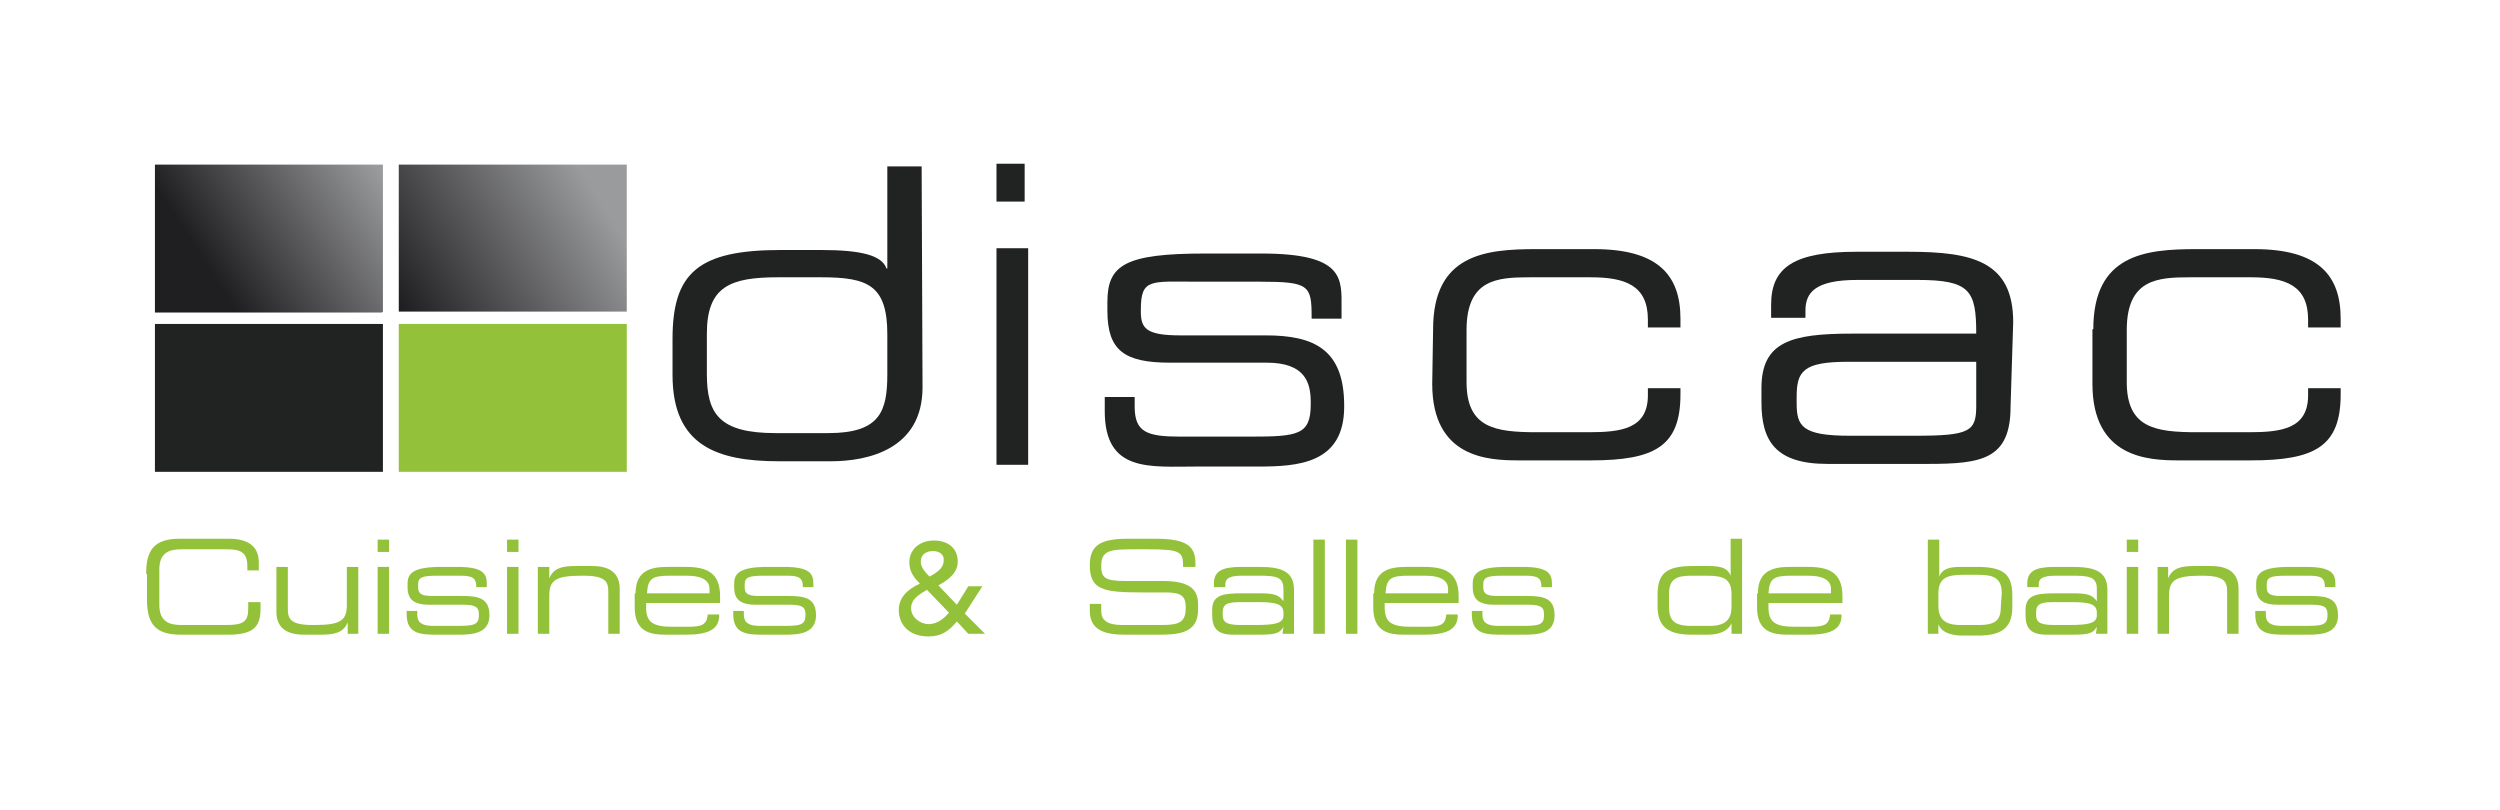
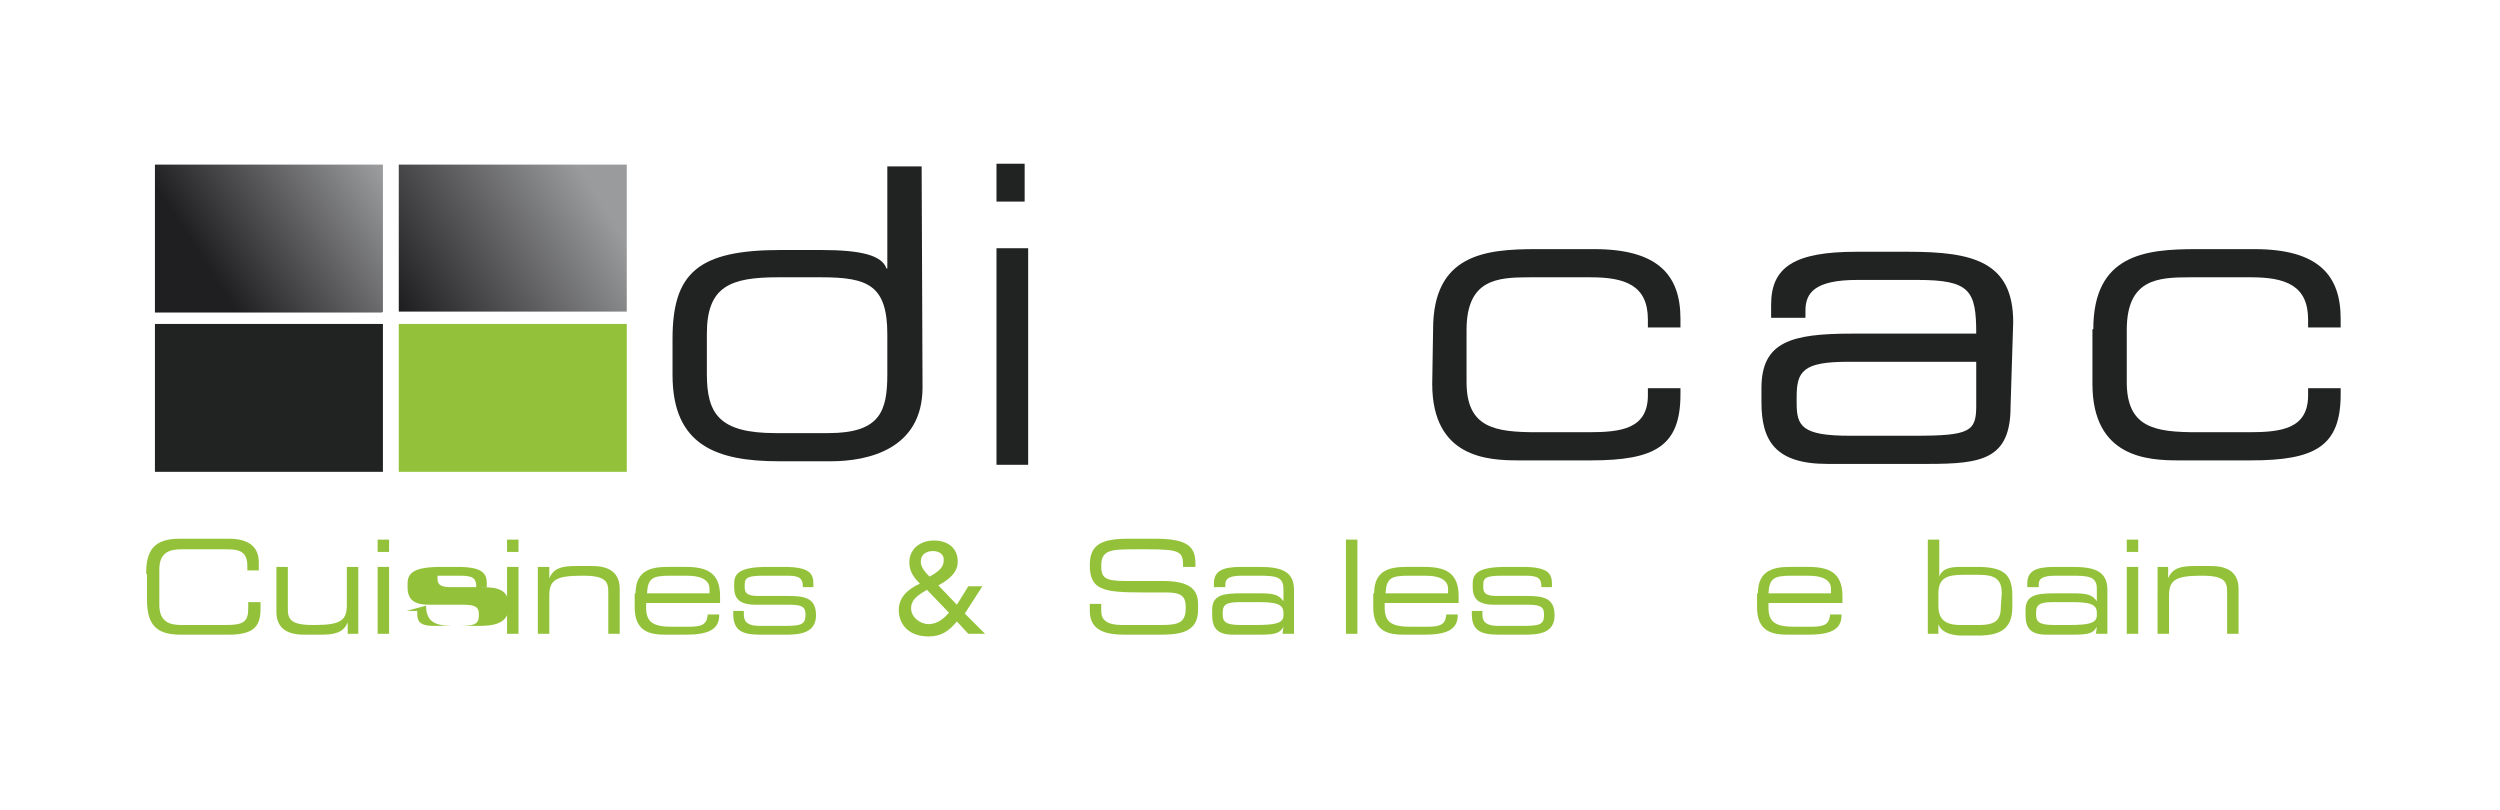
<svg xmlns="http://www.w3.org/2000/svg" xmlns:xlink="http://www.w3.org/1999/xlink" enable-background="new 0 0 284 92" viewBox="0 0 284 92">
  <clipPath id="a">
    <path d="m17.6 18.7h25.9v16.8h-25.9z" />
  </clipPath>
  <linearGradient id="b">
    <stop offset="0" stop-color="#9a9b9c" />
    <stop offset="1" stop-color="#1f1e21" />
  </linearGradient>
  <linearGradient id="c" gradientTransform="matrix(-17.056 11.118 -11.118 -17.056 -6489.348 -4854.094)" gradientUnits="userSpaceOnUse" x1="-138.076" x2="-136.977" xlink:href="#b" y1="-375.713" y2="-375.713" />
  <clipPath id="d">
    <path d="m45.3 18.7v16.7h25.9v-16.7z" />
  </clipPath>
  <linearGradient id="e" gradientTransform="matrix(-19.947 12.267 -12.267 -19.947 -7290.593 -5736.352)" gradientUnits="userSpaceOnUse" x1="-138.847" x2="-137.748" xlink:href="#b" y1="-374.044" y2="-374.044" />
  <path d="m162.8 37.4c0-8.5 5.9-9.1 11.7-9.1h6.6c7.3 0 9.8 3 9.8 7.9v1h-3.7v-.9c0-3.9-2.6-4.8-6.5-4.8h-6.9c-3.7 0-7.2.2-7.2 6v5.9c0 5.2 3.2 5.7 8 5.7h5.9c3.7 0 6.7-.4 6.7-4.2v-.8h3.7v.7c0 5.9-2.9 7.5-10.2 7.5h-8.2c-3.5 0-9.8-.3-9.8-8.7z" fill="#212322" />
  <path d="m237.8 37.4c0-8.5 5.9-9.1 11.7-9.1h6.6c7.3 0 9.8 3 9.8 7.9v1h-3.7v-.9c0-3.9-2.6-4.8-6.5-4.8h-6.9c-3.7 0-7.2.2-7.2 6v5.9c0 5.2 3.2 5.7 8 5.7h5.9c3.7 0 6.7-.4 6.7-4.2v-.8h3.7v.7c0 5.9-2.9 7.5-10.2 7.5h-8.2c-3.5 0-9.8-.3-9.8-8.7v-6.2z" fill="#212322" />
-   <path d="m125.5 45.1h3.4v1.1c0 2.9 1.4 3.4 5.2 3.4h7.9c5.5 0 6.9-.2 6.9-3.7v-.2c0-2.2-.6-4.5-5-4.5h-11c-5.2 0-7.1-1.4-7.1-5.9v-1c0-4.2 2-5.5 11.1-5.5h6.4c9.5 0 9.1 2.9 9.1 6.2v1.2h-3.4v-.2c0-3.6-.3-4-5.9-4h-7.1c-5.3 0-6.4-.4-6.4 3.2v.2c0 1.9.6 2.7 4.5 2.7h9.7c5.5 0 8.9 1.6 8.9 8v.1c0 6.5-5.3 6.8-9.8 6.8h-6.9c-5.4 0-10.5.7-10.5-6.3z" fill="#212322" />
  <path d="m113.2 18.6h3.2v4.3h-3.2zm0 9.6h3.6v24.6h-3.6z" fill="#212322" />
  <path d="m104.8 44c0 7.1-6.3 8.4-10.4 8.4h-5.9c-7.1 0-12.1-1.8-12.1-9.8v-4.1c0-7.5 2.9-10.1 12.3-10.1h4.6c4.5 0 6.9.6 7.4 2.1h.1v-11.6h3.9zm-24.5-1.5c0 4.5 1.4 6.7 7.8 6.7h6c5.9 0 6.7-2.5 6.7-6.7v-4.5c0-5.6-2.2-6.5-7.5-6.5h-4.9c-5.4 0-8.1 1-8.1 6.4z" fill="#212322" />
  <path d="m228.4 46.2c0 6-3.3 6.5-9.4 6.5h-11.4c-5.9 0-7.5-2.6-7.5-7v-1.6c0-5.3 3.4-6.2 10.3-6.2h6.3 7.8c0-4.9-.7-6.1-6.7-6.1h-6.8c-4.9 0-5.9 1.5-5.9 3.5v.8h-3.9v-1.5c0-4.3 2.7-6 9.7-6h5.9c7.3 0 11.9 1.1 11.9 8zm-3.9-5.1h-14.6c-5.1 0-5.8 1.1-5.8 4v.7c0 2.6.6 3.7 6 3.7h7.5c6.2 0 6.9-.5 6.9-3.4z" fill="#212322" />
  <g fill="#93c23a">
    <path d="m16.6 65.2c0-2.7.9-4 3.8-4h5.6c2.6 0 3.4 1.2 3.4 2.7v.9h-1.3v-.5c0-1.8-1.1-1.9-2.5-1.9h-5c-1.4 0-2.5.4-2.5 2.3v4c0 1.9 1.1 2.3 2.5 2.3h5.1c2 0 2.5-.4 2.5-1.9v-.7h1.4v.7c0 1.9-.6 3-3.6 3h-5.5c-2.9 0-3.8-1.3-3.8-4v-2.9z" />
    <path d="m39.5 70.7c-.5 1.2-1.5 1.4-3.1 1.4h-1.9c-2.4 0-3.1-1.2-3.1-2.6v-5.1h1.3v4.8c0 1.1.3 1.8 2.8 1.8h.3c3 0 3.6-.6 3.6-2.3v-4.3h1.3v7.6h-1.2z" />
    <path d="m42.9 61.3h1.3v1.4h-1.3zm0 3.1h1.3v7.6h-1.3z" />
-     <path d="m46.2 69.4h1.2v.4c0 .9.5 1.3 1.8 1.3h2.7c1.9 0 2.5-.1 2.5-1.2v-.1c0-.7-.2-1.1-1.7-1.1h-3.9c-1.8 0-2.5-.6-2.5-2v-.4c0-1.2.7-1.9 3.8-1.9h1.9c2.9 0 3.3.8 3.3 1.9v.4h-1.2v-.1c0-1.2-.8-1.2-2.2-1.2h-2.2c-1.8 0-2.2.2-2.2 1v.3c0 .6.2 1 1.5 1h3.4c1.9 0 3.2.2 3.2 2.2 0 2.1-2 2.2-3.5 2.2h-2.3c-1.9 0-3.6 0-3.6-2.3z" />
+     <path d="m46.2 69.4h1.2v.4c0 .9.5 1.3 1.8 1.3h2.7c1.9 0 2.5-.1 2.5-1.2v-.1c0-.7-.2-1.1-1.7-1.1h-3.9c-1.8 0-2.5-.6-2.5-2v-.4c0-1.2.7-1.9 3.8-1.9h1.9c2.9 0 3.3.8 3.3 1.9v.4h-1.2v-.1c0-1.2-.8-1.2-2.2-1.2h-2.2v.3c0 .6.2 1 1.5 1h3.4c1.9 0 3.2.2 3.2 2.2 0 2.1-2 2.2-3.5 2.2h-2.3c-1.9 0-3.6 0-3.6-2.3z" />
    <path d="m57.6 61.3h1.3v1.4h-1.3zm0 3.1h1.3v7.6h-1.3z" />
    <path d="m61.2 64.4h1.2v1.3c.5-1.2 1.5-1.4 3-1.4h1.9c2.4 0 3.1 1.2 3.1 2.6v5.1h-1.3v-4.8c0-1.1-.3-1.8-2.8-1.8h-.3c-3 0-3.6.6-3.6 2.3v4.3h-1.3v-7.6z" />
    <path d="m72.2 67.4c0-2.7 1.9-3 3.7-3h2c2.3 0 3.9.6 3.9 3.3v.8h-8.4v.5c0 1.7.8 2.2 3 2.2h1.7c1.6 0 2.2-.2 2.3-1.4h1.3v.1c0 1.7-1.4 2.2-3.8 2.2h-2.3c-1.7 0-3.5-.3-3.5-3.1v-1.6zm8.4-.5c0-.8-.6-1.5-2.6-1.5h-1.9c-2 0-2.5.3-2.6 2h7.1z" />
    <path d="m83.3 69.4h1.2v.4c0 .9.5 1.3 1.8 1.3h2.7c1.9 0 2.5-.1 2.5-1.2v-.1c0-.7-.2-1.1-1.7-1.1h-3.9c-1.8 0-2.5-.6-2.5-2v-.4c0-1.2.7-1.9 3.8-1.9h1.9c2.9 0 3.3.8 3.3 1.9v.4h-1.2v-.1c0-1.2-.8-1.2-2.2-1.2h-2.2c-1.8 0-2.2.2-2.2 1v.3c0 .6.2 1 1.5 1h3.4c1.9 0 3.2.2 3.2 2.2 0 2.1-2 2.2-3.5 2.2h-2.3c-1.9 0-3.6 0-3.6-2.3z" />
    <path d="m111.9 72h-1.9l-1.3-1.4c-.9 1.1-1.8 1.7-3.2 1.7-2.4 0-3.4-1.5-3.4-3s1.1-2.4 2.4-3c-.7-.7-1.2-1.4-1.2-2.4 0-1.6 1.3-2.5 2.8-2.5s2.7.8 2.7 2.4c0 1.3-1.1 2.1-2.2 2.7l2.1 2.2 1.3-2.1h1.6l-2 3.1zm-6.6-5c-.8.5-1.8 1-1.8 2.1 0 1 1 1.8 2 1.8s1.8-.7 2.3-1.3zm.7-4.4c-.8 0-1.4.4-1.4 1.2 0 .7.6 1.3 1 1.7.7-.4 1.6-.9 1.6-1.8.1-.7-.5-1.1-1.2-1.1" />
    <path d="m123.7 68.6h1.4v.8c0 1 .6 1.6 2.4 1.6h4.5c2.1 0 2.7-.4 2.7-2 0-1.3-.5-1.7-2.3-1.7h-2.7c-4.4 0-5.9-.3-5.9-3.1 0-2.4 1.4-3 4.4-3h3.1c3.6 0 4.5.9 4.5 2.8v.4h-1.4c0-1.7-.2-2-4-2h-1.5c-2.8 0-3.8.1-3.8 1.9 0 1.3.4 1.7 2.7 1.7h4.3c2.8 0 4 .8 4 2.6v.7c0 2.6-2.2 2.8-4.3 2.8h-4c-2.1 0-4-.4-4-2.7v-.8z" />
    <path d="m145.8 71.2c-.4.7-.8.9-2.7.9h-3c-1.9 0-2.4-.8-2.4-2.3v-.5c0-1.7 1.2-1.9 3.4-1.9h2c1.7 0 2.2.2 2.7.9v-1.4c0-1.4-.9-1.5-2.8-1.5h-1.9c-1.6 0-1.9.4-1.9 1v.3h-1.3v-.4c0-1.4.9-1.9 3.1-1.9h2c2.4 0 4 .4 4 2.6v5h-1.3zm0-1.6c0-1-.9-1.2-2.9-1.2h-1.9c-1.6 0-2.1.2-2.1 1.2v.2c0 .8.3 1.2 2 1.2h1.7c2.3 0 3.2-.2 3.2-1.1z" />
-     <path d="m149.2 61.3h1.3v10.7h-1.3z" />
    <path d="m152.9 61.3h1.3v10.7h-1.3z" />
    <path d="m156.1 67.4c0-2.7 1.9-3 3.7-3h2c2.3 0 3.9.6 3.9 3.3v.8h-8.4v.5c0 1.7.8 2.2 3 2.2h1.7c1.6 0 2.2-.2 2.3-1.4h1.3v.1c0 1.7-1.4 2.2-3.8 2.2h-2.3c-1.7 0-3.5-.3-3.5-3.1v-1.6zm8.4-.5c0-.8-.6-1.5-2.6-1.5h-1.9c-2 0-2.5.3-2.6 2h7.1z" />
    <path d="m167.2 69.4h1.2v.4c0 .9.5 1.3 1.8 1.3h2.7c1.9 0 2.5-.1 2.5-1.2v-.1c0-.7-.2-1.1-1.7-1.1h-3.9c-1.8 0-2.5-.6-2.5-2v-.4c0-1.2.7-1.9 3.8-1.9h1.9c2.9 0 3.3.8 3.3 1.9v.4h-1.2v-.1c0-1.2-.8-1.2-2.2-1.2h-2.2c-1.8 0-2.2.2-2.2 1v.3c0 .6.2 1 1.5 1h3.4c1.9 0 3.2.2 3.2 2.2 0 2.1-1.9 2.2-3.5 2.2h-2.3c-1.9 0-3.6 0-3.6-2.3z" />
-     <path d="m197.9 72h-1.2v-1.2c-.4.9-1.4 1.3-2.7 1.3h-1.8c-2.3 0-3.9-.6-3.9-3.2v-1.3c0-2.4.9-3.3 4-3.3h1.9c1.4 0 2.1.3 2.4 1.1v-4.2h1.3zm-8.3-3.1c0 1.5.5 2.2 2.5 2.2h2.1c1.9 0 2.5-.8 2.5-2.2v-1.4c0-1.8-1-2.1-2.8-2.1h-1.7c-1.7 0-2.6.3-2.6 2.1z" />
    <path d="m199.7 67.4c0-2.7 1.9-3 3.7-3h2c2.3 0 3.9.6 3.9 3.3v.8h-8.4v.5c0 1.7.8 2.2 3 2.2h1.7c1.6 0 2.2-.2 2.3-1.4h1.3v.1c0 1.7-1.4 2.2-3.8 2.2h-2.3c-1.7 0-3.5-.3-3.5-3.1v-1.6zm8.3-.5c0-.8-.6-1.5-2.6-1.5h-1.9c-2 0-2.5.3-2.6 2h7.1z" />
    <path d="m219 61.3h1.3v4.2c.3-.8 1-1.1 2.4-1.1h1.9c3.1 0 4 .9 4 3.3v1.3c0 2.6-1.6 3.2-3.9 3.2h-1.8c-1.3 0-2.4-.4-2.7-1.3v1.1h-1.2zm8.4 6.1c0-1.7-.9-2.1-2.6-2.1h-1.8c-1.7 0-2.8.3-2.8 2.1v1.4c0 1.4.6 2.2 2.5 2.2h2.1c2.1 0 2.5-.7 2.5-2.2z" />
    <path d="m238.2 71.2c-.4.7-.8.9-2.7.9h-3c-1.9 0-2.4-.8-2.4-2.3v-.5c0-1.7 1.2-1.9 3.4-1.9h2c1.7 0 2.2.2 2.7.9v-1.4c0-1.4-.9-1.5-2.8-1.5h-1.9c-1.6 0-1.9.4-1.9 1v.3h-1.3v-.4c0-1.4.9-1.9 3.1-1.9h2c2.4 0 4 .4 4 2.6v5h-1.3zm0-1.6c0-1-.9-1.2-2.9-1.2h-1.9c-1.6 0-2.1.2-2.1 1.2v.2c0 .8.3 1.2 2 1.2h1.7c2.3 0 3.2-.2 3.2-1.1z" />
    <path d="m241.6 61.3h1.3v1.4h-1.3zm0 3.1h1.3v7.6h-1.3z" />
    <path d="m245.1 64.4h1.2v1.3c.5-1.2 1.5-1.4 3-1.4h1.9c2.4 0 3.1 1.2 3.1 2.6v5.1h-1.3v-4.8c0-1.1-.3-1.8-2.8-1.8h-.2c-3 0-3.6.6-3.6 2.3v4.3h-1.3z" />
-     <path d="m256.2 69.4h1.2v.4c0 .9.5 1.3 1.8 1.3h2.7c1.9 0 2.5-.1 2.5-1.2v-.1c0-.7-.2-1.1-1.7-1.1h-3.9c-1.8 0-2.5-.6-2.5-2v-.4c0-1.2.7-1.9 3.8-1.9h1.9c2.9 0 3.3.8 3.3 1.9v.4h-1.2v-.1c0-1.2-.8-1.2-2.2-1.2h-2.2c-1.8 0-2.2.2-2.2 1v.3c0 .6.2 1 1.5 1h3.4c1.9 0 3.2.2 3.2 2.2 0 2.1-1.9 2.2-3.5 2.2h-2.3c-1.9 0-3.6 0-3.6-2.3z" />
  </g>
  <path clip-path="url(#a)" d="m51.2 30.4-25.9 16.9-15.4-23.6 25.9-16.9z" fill="url(#c)" />
  <path clip-path="url(#d)" d="m78.6 30.8-26.2 16.2-14.6-23.7 26.3-16.2z" fill="url(#e)" />
  <path d="m17.6 36.8h25.9v16.8h-25.9z" fill="#212322" />
  <path d="m45.3 36.8h25.9v16.8h-25.9z" fill="#93c23a" />
</svg>